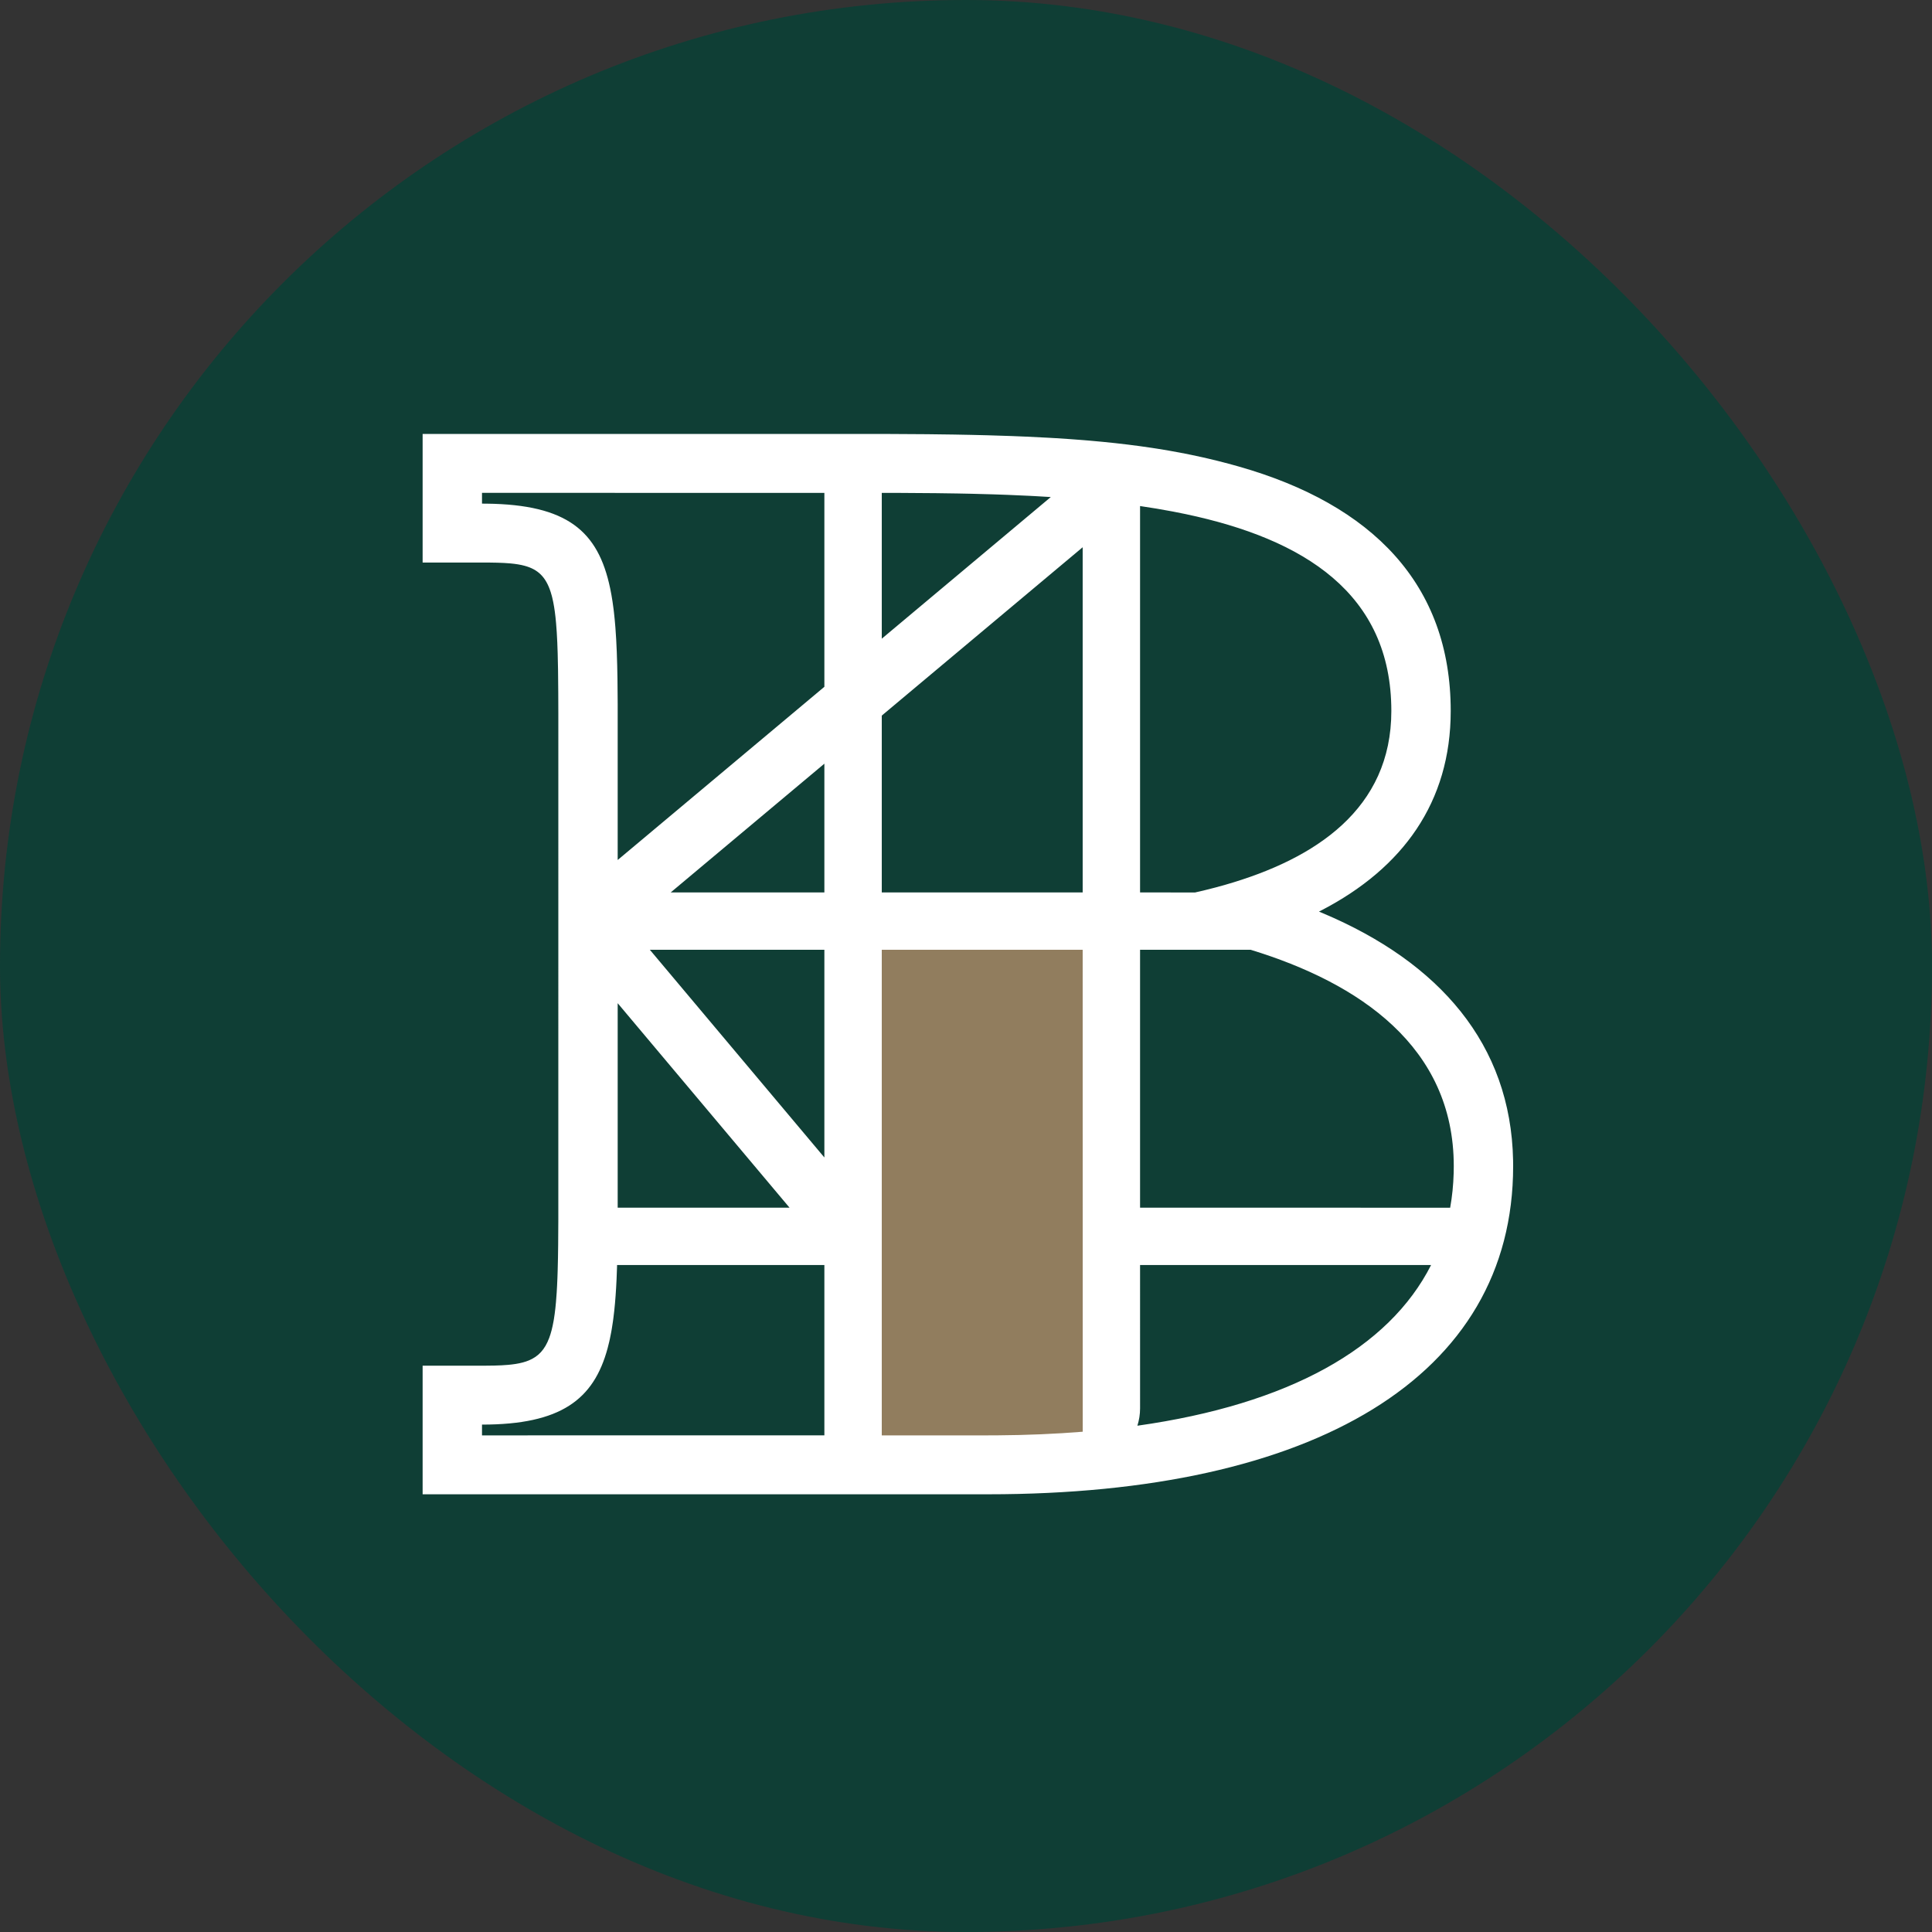
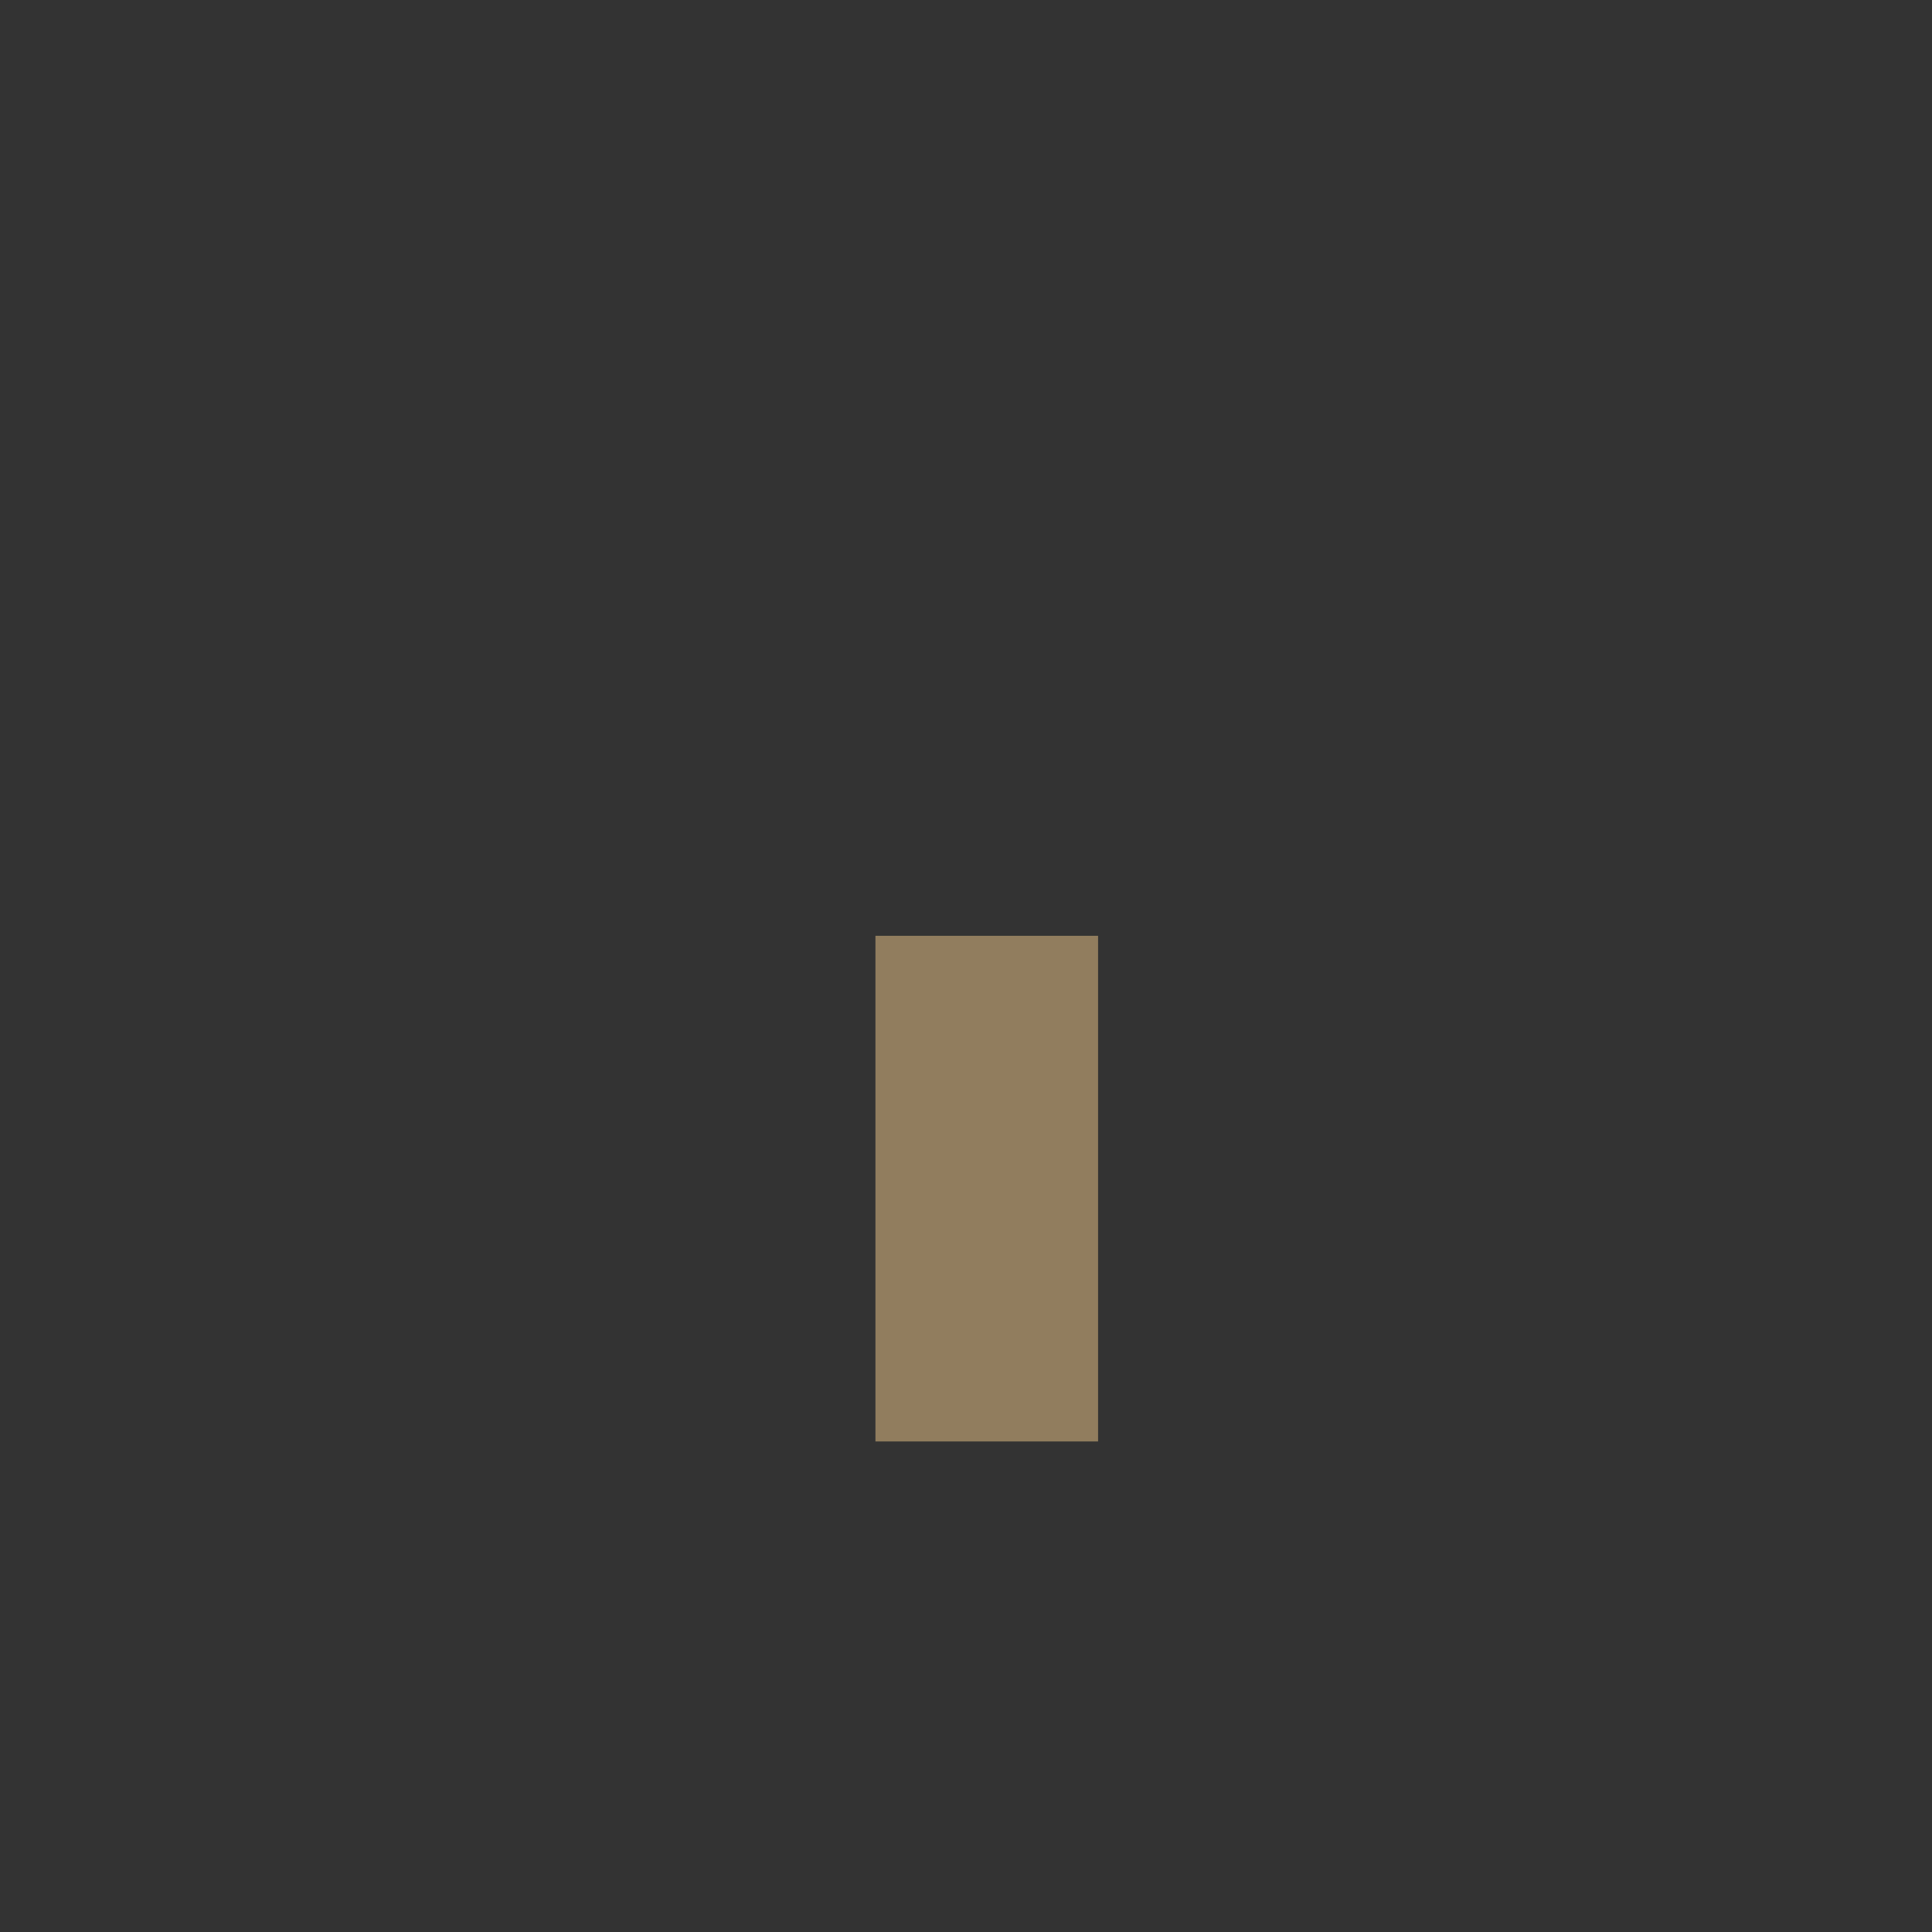
<svg xmlns="http://www.w3.org/2000/svg" version="1.1" width="512px" height="512px">
  <rect width="100%" height="100%" fill="#333333" stroke="none" />
  <svg width="512px" height="512px" viewBox="0 0 512 512" version="1.1">
    <title>Group</title>
    <g id="SvgjsG1037" stroke="none" stroke-width="1" fill="none" fill-rule="evenodd">
      <g id="SvgjsG1036" fill-rule="nonzero">
        <g id="SvgjsG1035">
-           <rect id="SvgjsRect1034" fill="#0F3E35" x="0" y="0" width="512" height="512" rx="256" />
          <g id="SvgjsG1033" transform="translate(112, 115)">
            <rect id="SvgjsRect1032" fill="#917D5E" x="120" y="133" width="59" height="134" />
-             <path d="M123.67,0.007 L133.689,0.068 L140.775,0.16 L145.307,0.246 L149.693,0.352 L156.011,0.554 L160.058,0.718 L165.898,1.011 C166.532,1.046 167.161,1.083 167.786,1.121 L167.786,1.121 L171.479,1.363 L175.066,1.634 L175.066,1.634 L176.822,1.78 L180.262,2.095 L183.613,2.441 L186.879,2.82 L190.068,3.232 L193.186,3.679 L193.186,3.679 L194.72,3.916 L197.743,4.417 L200.71,4.956 L203.627,5.533 L206.502,6.15 C206.977,6.256 207.452,6.364 207.925,6.474 L207.925,6.474 L210.746,7.153 C211.682,7.387 212.612,7.627 213.54,7.875 L213.54,7.875 L216.313,8.641 C251.646,18.714 272.455,39.827 272.455,73.417 C272.455,97.597 259.752,115.035 238.273,126.208 L238.273,126.208 L237.536,126.579 L238.56,127.008 C269.447,140.043 288.372,161.702 288.985,192.477 L288.985,192.477 L289,194.024 C289,249.945 236.069,281 149.895,281 L149.895,281 L0,281 L0,246.923 L16.442,246.922 L19.105,246.888 L20.934,246.82 L22.627,246.704 L23.682,246.593 L24.68,246.454 L25.622,246.281 L26.51,246.072 L27.347,245.824 L28.132,245.532 C30.668,244.487 32.385,242.675 33.547,239.554 L33.547,239.554 L33.879,238.577 C33.985,238.239 34.085,237.886 34.18,237.519 L34.18,237.519 L34.45,236.376 L34.692,235.145 C34.73,234.932 34.767,234.716 34.803,234.495 L34.803,234.495 L35.005,233.125 L35.182,231.659 L35.336,230.093 L35.528,227.549 L35.632,225.72 L35.718,223.779 L35.788,221.724 L35.867,218.42 L35.919,214.84 L35.961,208.231 L35.964,74.196 L35.946,68.7 L35.886,62.566 L35.792,58.215 L35.687,55.259 L35.545,52.554 L35.36,50.09 L35.212,48.574 L35.04,47.157 L34.844,45.835 L34.621,44.605 L34.371,43.464 C34.327,43.281 34.282,43.101 34.235,42.925 L34.235,42.925 L33.94,41.911 C32.646,37.852 30.521,35.885 27.027,34.939 L27.027,34.939 L26.161,34.73 L25.242,34.558 L24.267,34.418 L23.234,34.308 L21.573,34.19 L19.773,34.12 L17.83,34.086 L0,34.077 L0,0 L123.67,0.007 Z M106.468,220.239 L51.528,220.239 L51.525,220.593 L51.396,224.023 L51.281,226.226 L51.141,228.363 L50.974,230.432 L50.776,232.436 L50.545,234.372 C50.503,234.69 50.461,235.004 50.416,235.316 L50.416,235.316 L50.131,237.154 C50.08,237.455 50.028,237.753 49.974,238.048 L49.974,238.048 L49.629,239.787 C49.568,240.072 49.505,240.353 49.441,240.632 L49.441,240.632 L49.03,242.273 C45.345,255.943 36.581,262.534 15.736,262.534 L15.736,262.534 L15.736,265.389 L106.468,265.388 L106.468,220.239 Z M174.919,136.696 L121.678,136.696 L121.678,265.389 L149.895,265.389 L152.269,265.381 C160.186,265.327 167.742,265.004 174.93,264.421 L174.919,136.696 Z M190.132,258.216 C190.132,259.824 189.881,261.374 189.418,262.829 C229.519,257.162 256.074,242.312 267.253,220.245 L190.129,220.239 L190.132,258.216 Z M219.423,136.697 L190.129,136.696 L190.129,205.051 L272.309,205.056 C272.84,202.091 273.151,199.031 273.239,195.879 L273.264,194.024 C273.264,162.382 248.204,145.501 219.423,136.697 Z M51.692,150.858 L51.692,205.051 L97.24,205.051 L51.692,150.858 Z M106.468,136.696 L60.213,136.696 L106.468,191.744 L106.468,136.696 Z M106.468,87.382 L65.74,121.507 L106.468,121.507 L106.468,87.382 Z M174.919,30.027 L121.678,74.64 L121.678,121.507 L174.919,121.507 L174.919,30.027 Z M190.129,19.108 L190.129,121.507 L204.721,121.512 C205.619,121.31 206.513,121.1 207.404,120.882 L210.064,120.206 L212.698,119.48 C236.699,112.599 256.719,99.322 256.719,73.417 C256.719,42.211 233.477,27.85 202.212,21.242 L202.212,21.242 L198.832,20.564 C195.991,20.022 193.091,19.54 190.141,19.11 L190.141,19.11 L190.129,19.108 Z M15.736,15.611 L15.736,18.466 L16.935,18.473 C38.27,18.721 46.513,25.697 49.698,40.915 L49.698,40.915 L50.032,42.64 C50.136,43.226 50.234,43.824 50.326,44.433 L50.326,44.433 L50.583,46.295 C50.623,46.611 50.662,46.93 50.699,47.252 L50.699,47.252 L50.906,49.218 L51.083,51.254 L51.295,54.439 L51.453,57.785 L51.563,61.292 L51.636,64.963 L51.692,71.446 L51.692,112.909 L106.468,67.009 L106.468,15.62 L15.736,15.611 Z M126.612,15.627 L121.678,15.62 L121.678,54.26 L166.473,16.721 L166.337,16.715 L162.572,16.493 C161.943,16.458 161.314,16.425 160.684,16.394 L160.684,16.394 L154.999,16.142 L151.2,16.008 L145.496,15.853 L141.697,15.776 L136.012,15.694 L126.612,15.627 Z" id="SvgjsPath1031" fill="#FFFFFF" />
          </g>
        </g>
      </g>
    </g>
  </svg>
  <style>@media (prefers-color-scheme: light) { :root { filter: none; } }
@media (prefers-color-scheme: dark) { :root { filter: none; } }
</style>
</svg>